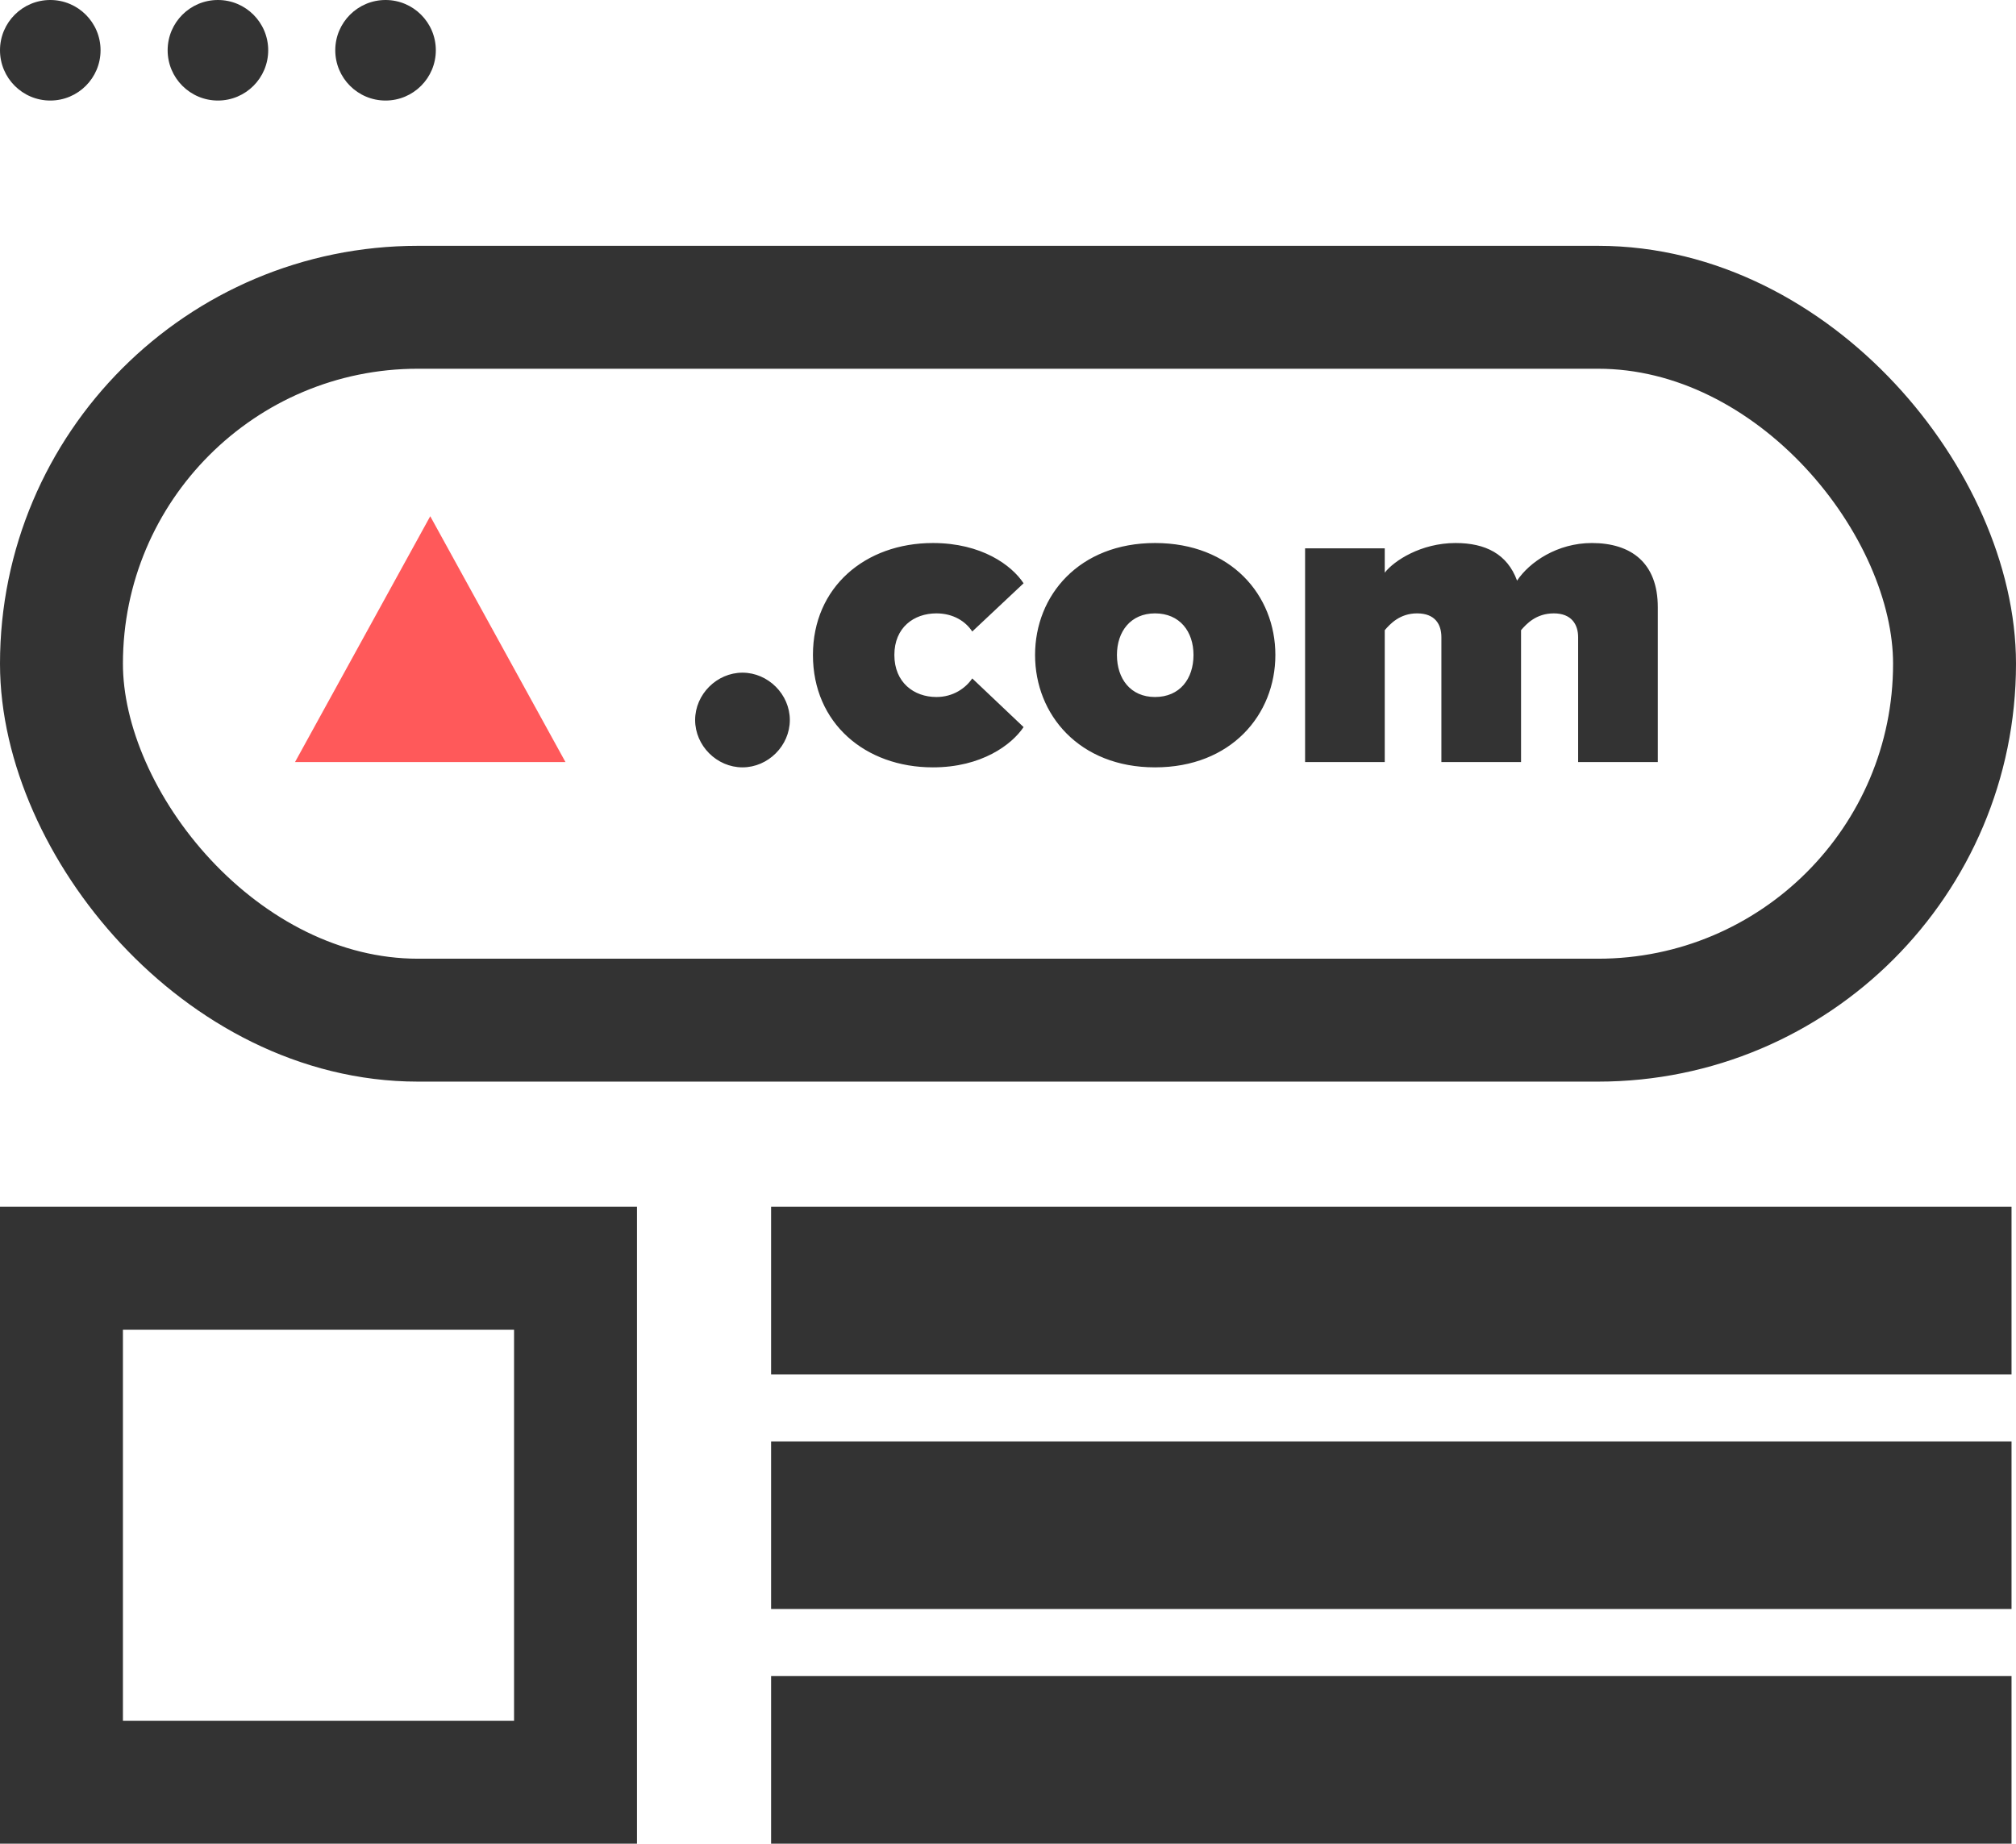
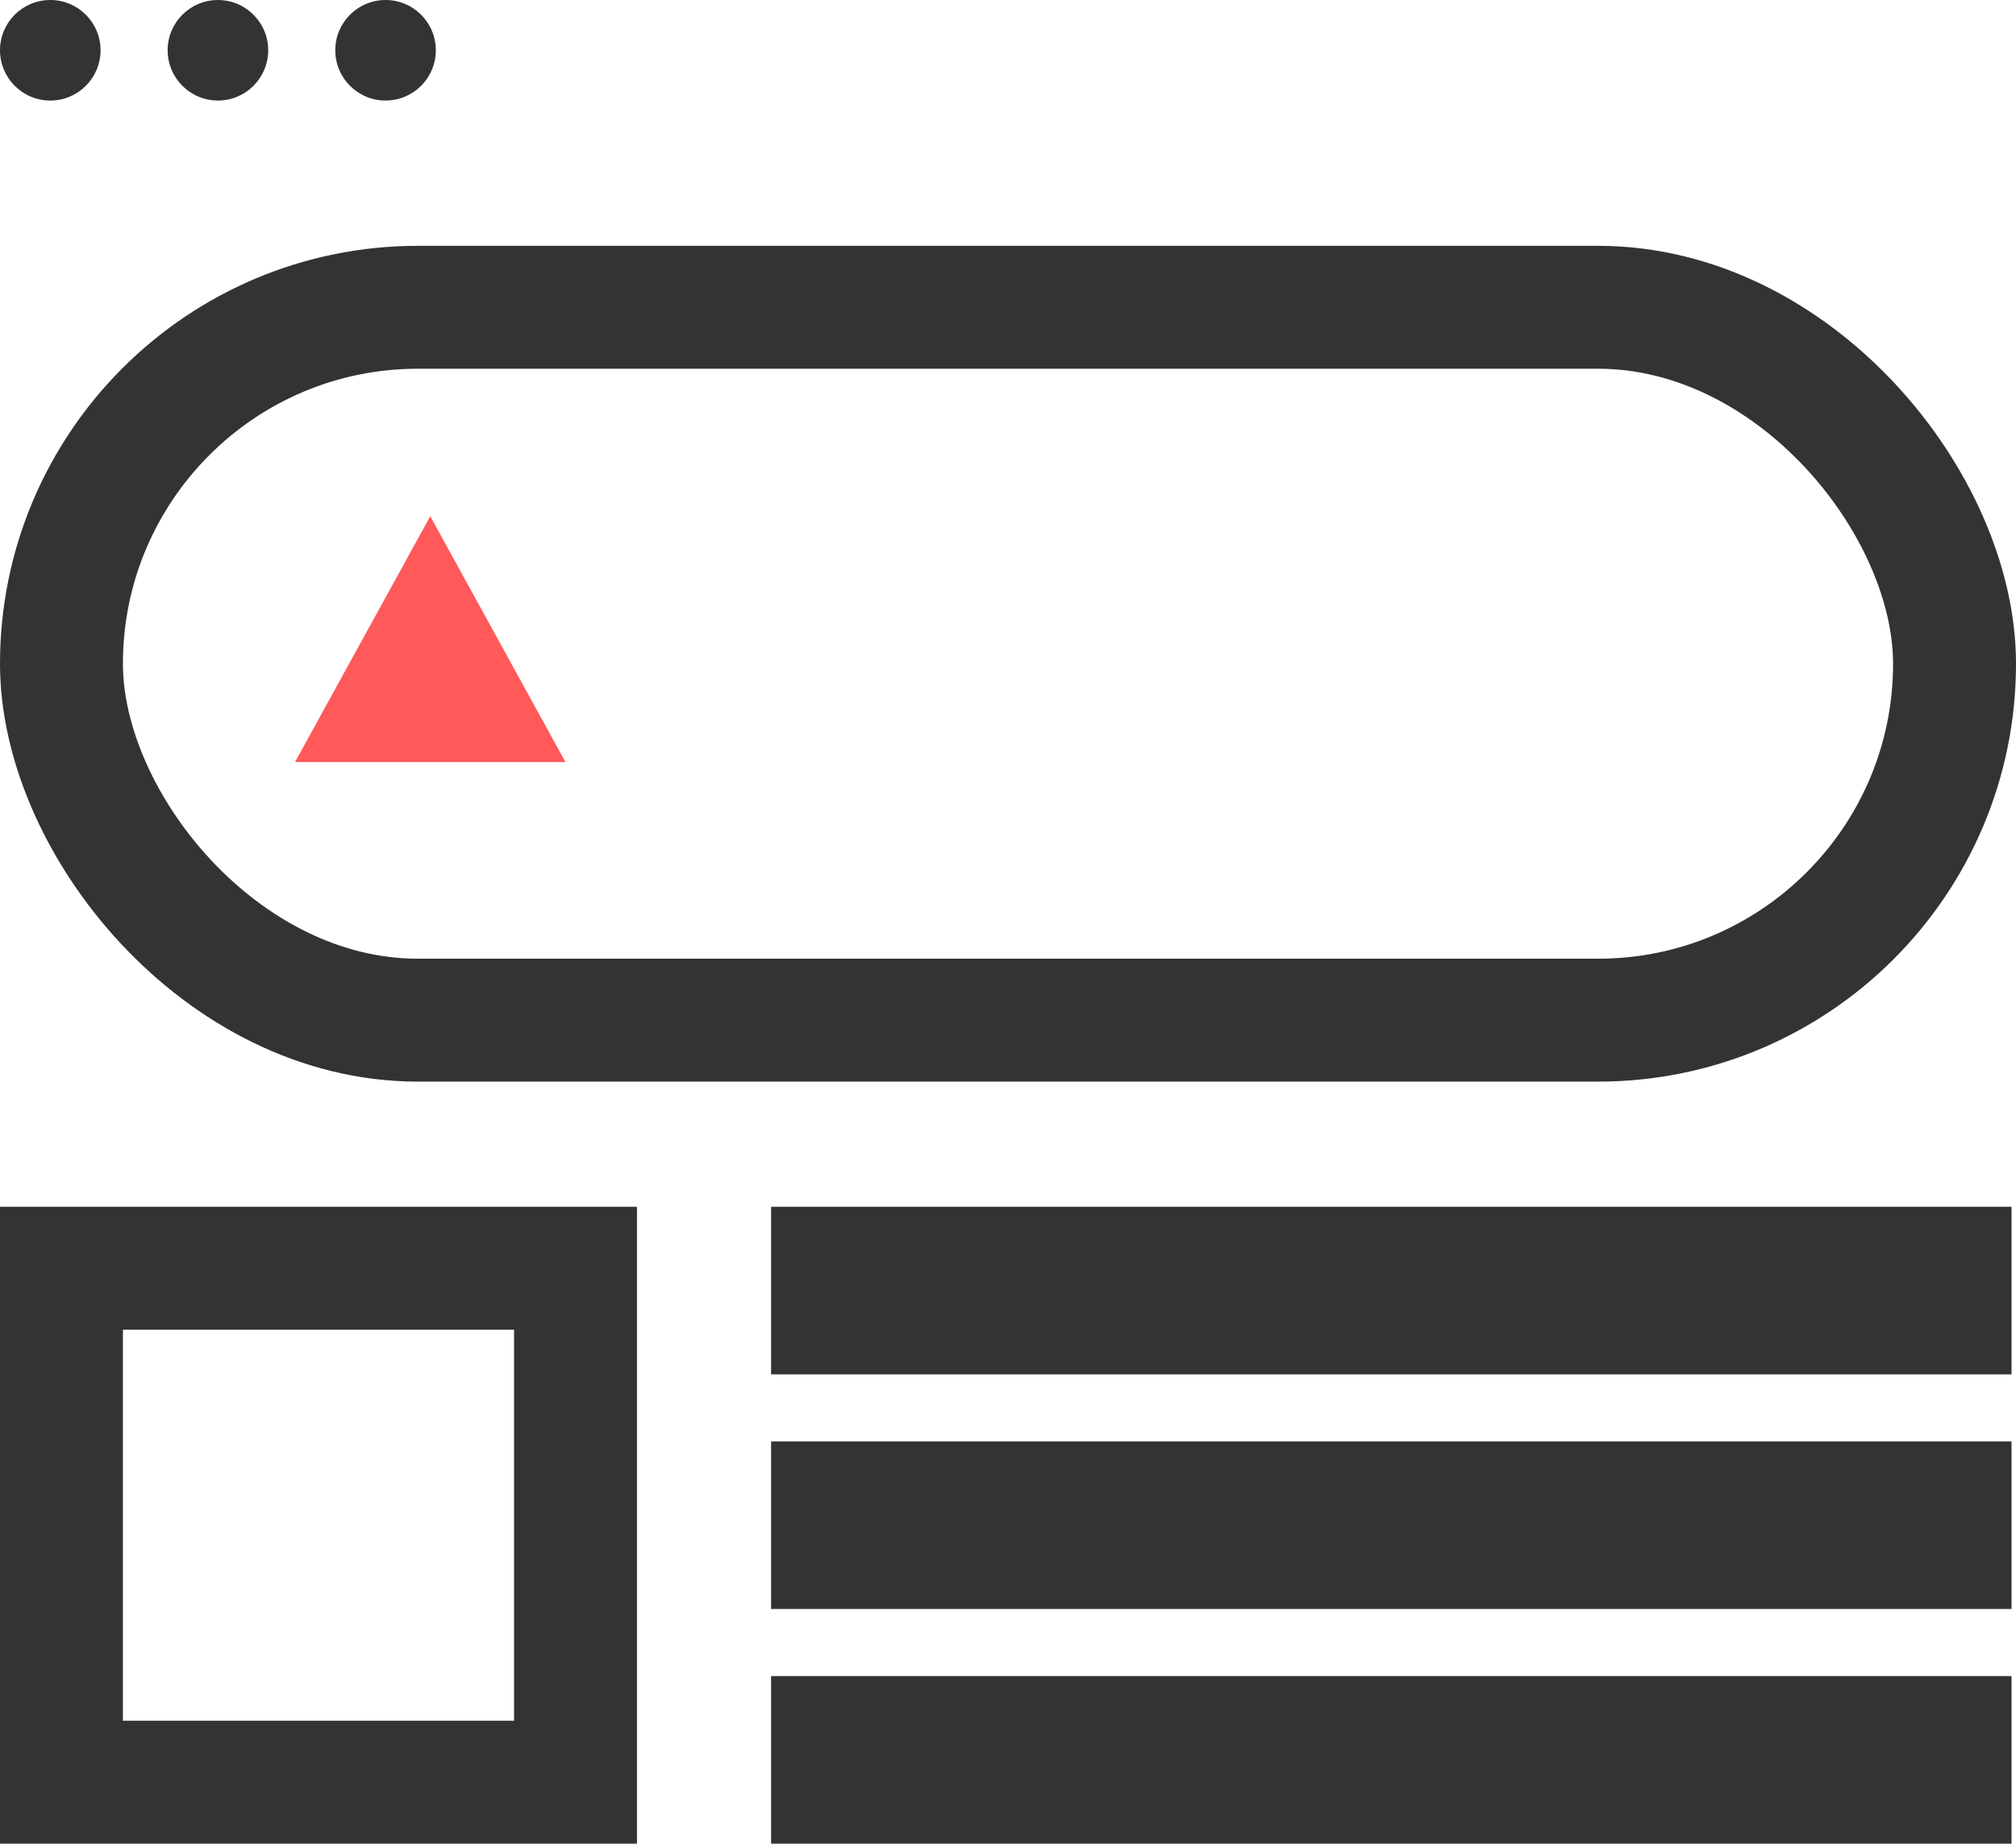
<svg xmlns="http://www.w3.org/2000/svg" width="82" height="75" viewBox="0 0 82 75" fill="none">
  <circle cx="2.045" cy="2.045" r="2.045" fill="#333333" />
  <circle cx="15.682" cy="2.045" r="2.045" fill="#333333" />
  <circle cx="8.864" cy="2.045" r="2.045" fill="#333333" />
  <path d="M81.818 49.091H31.364V55.909H81.818V49.091Z" fill="#333333" />
  <path d="M81.818 58.636H31.364V65.454H81.818V58.636Z" fill="#333333" />
  <path d="M81.818 68.182H31.364V75H81.818V68.182Z" fill="#333333" />
  <rect x="2.5" y="51.591" width="20.909" height="20.909" stroke="#333333" stroke-width="5" />
-   <path d="M28.274 29.29C28.274 30.334 29.156 31.216 30.2 31.216C31.244 31.216 32.126 30.334 32.126 29.29C32.126 28.246 31.244 27.364 30.2 27.364C29.156 27.364 28.274 28.246 28.274 29.29ZM33.066 26.644C33.066 29.416 35.19 31.216 37.944 31.216C39.924 31.216 41.148 30.298 41.634 29.578L39.546 27.598C39.276 27.994 38.772 28.354 38.088 28.354C37.17 28.354 36.378 27.76 36.378 26.644C36.378 25.528 37.17 24.952 38.088 24.952C38.772 24.952 39.276 25.276 39.546 25.69L41.634 23.728C41.148 22.99 39.924 22.09 37.944 22.09C35.19 22.09 33.066 23.89 33.066 26.644ZM46.979 31.216C50.075 31.216 51.875 29.074 51.875 26.644C51.875 24.214 50.075 22.09 46.979 22.09C43.901 22.09 42.101 24.214 42.101 26.644C42.101 29.074 43.901 31.216 46.979 31.216ZM46.979 28.354C45.989 28.354 45.431 27.616 45.431 26.644C45.431 25.69 45.989 24.952 46.979 24.952C47.987 24.952 48.545 25.69 48.545 26.644C48.545 27.616 47.987 28.354 46.979 28.354ZM64.19 31H67.43V24.7C67.43 22.9 66.35 22.09 64.748 22.09C63.344 22.09 62.21 22.864 61.706 23.62C61.31 22.54 60.428 22.09 59.204 22.09C57.8 22.09 56.702 22.81 56.324 23.296V22.306H53.084V31H56.324V25.636C56.54 25.384 56.936 24.952 57.638 24.952C58.376 24.952 58.628 25.402 58.628 25.924V31H61.868V25.636C62.084 25.384 62.48 24.952 63.2 24.952C63.92 24.952 64.19 25.402 64.19 25.924V31Z" fill="#333333" />
  <rect x="2.5" y="12.5" width="77" height="29" rx="14.5" stroke="#333333" stroke-width="5" />
  <path d="M17.5 21L23 31L12 31L17.5 21Z" fill="#FF595A" />
</svg>